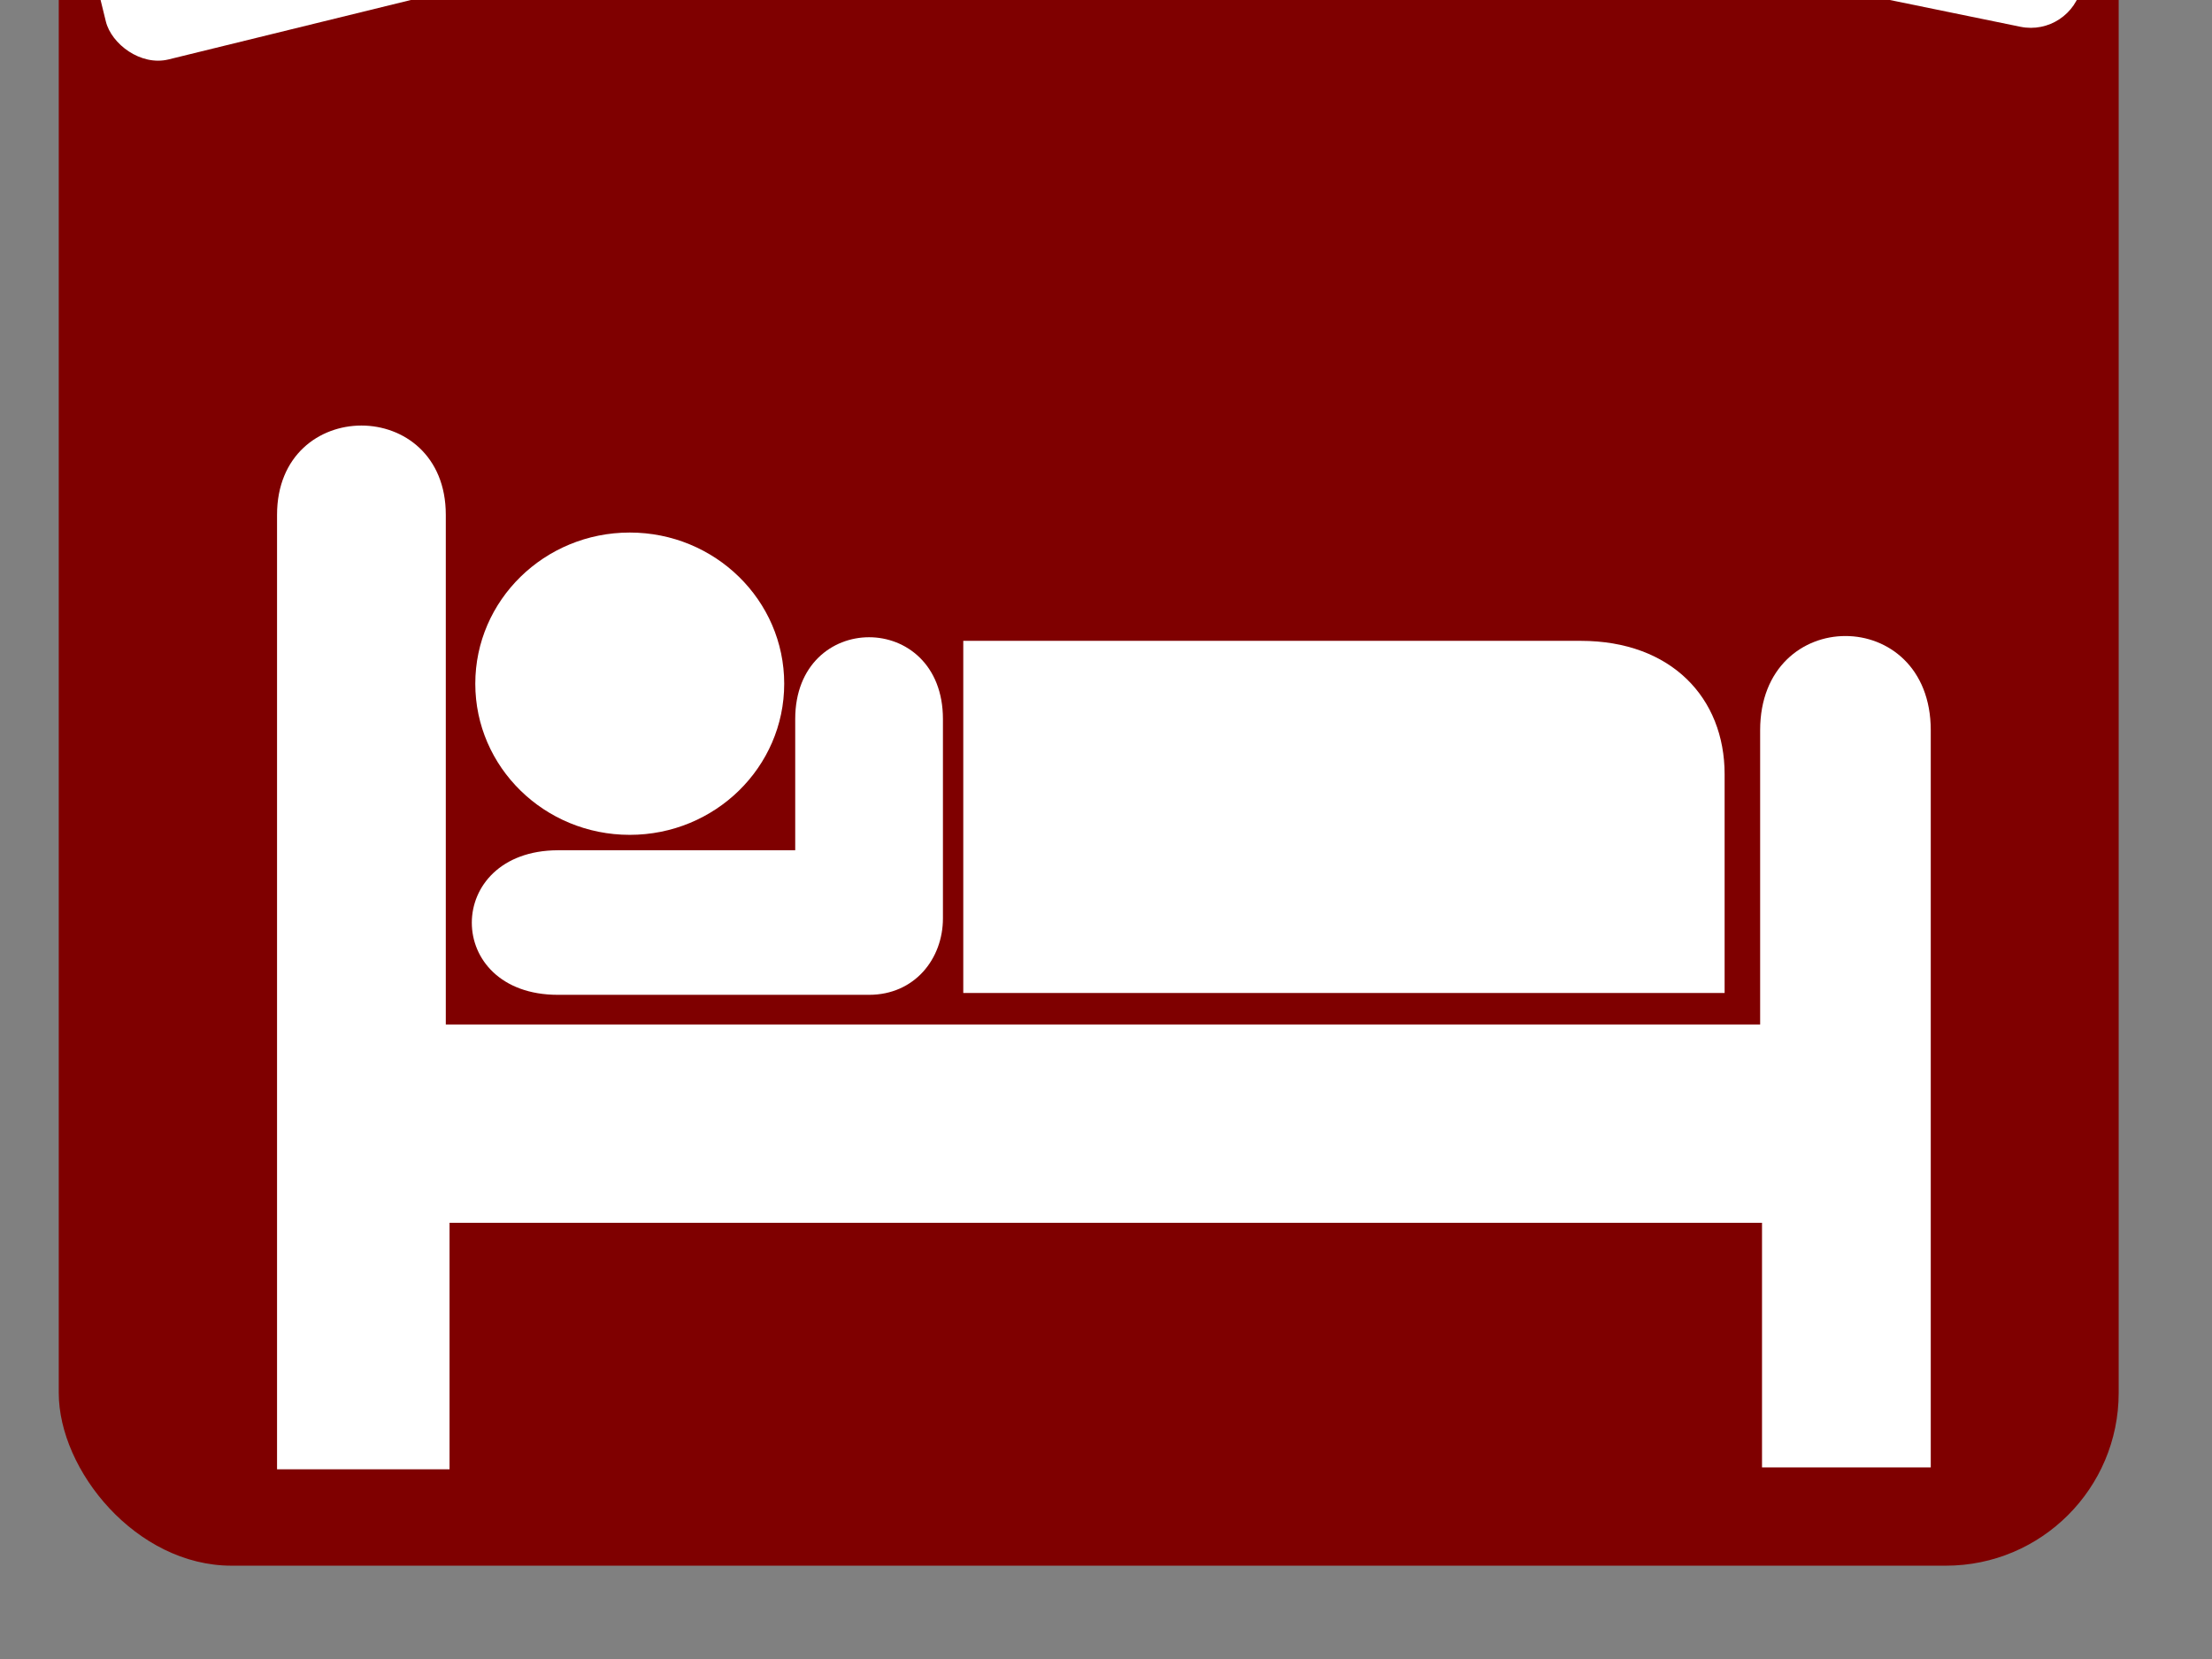
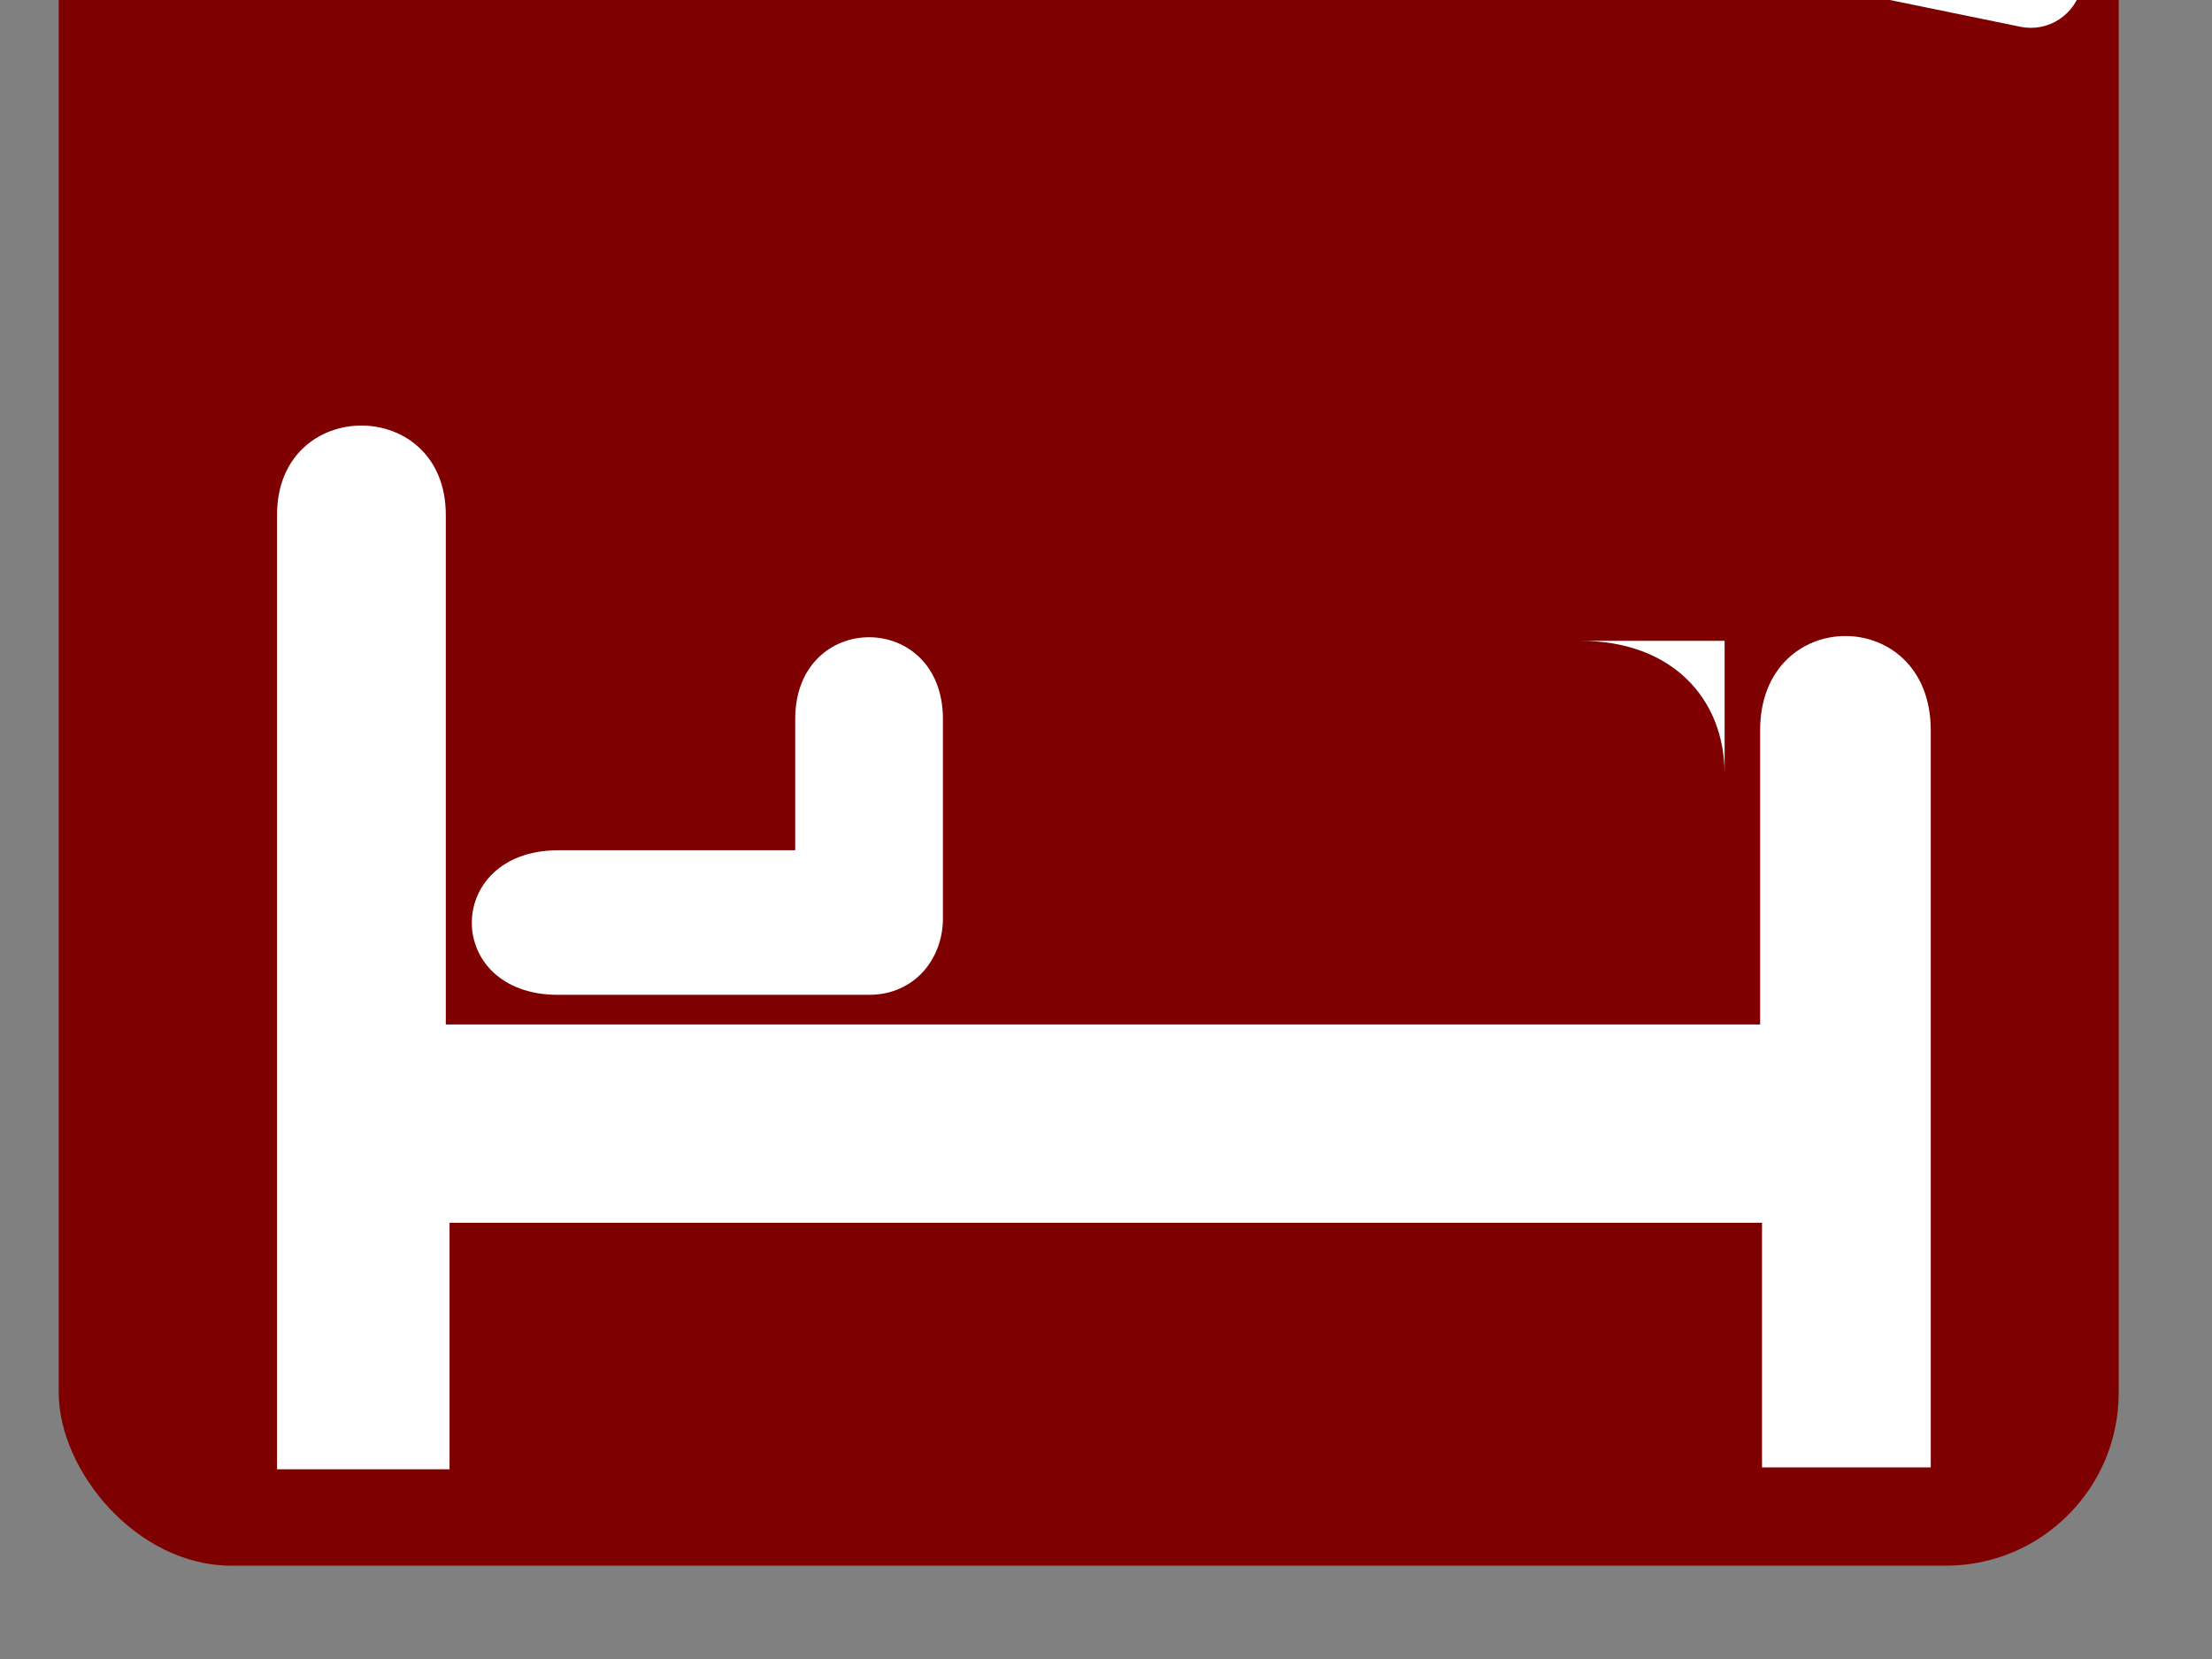
<svg xmlns="http://www.w3.org/2000/svg" width="640" height="480">
  <rect width="100%" height="100%" fill="#808080" stroke="none" />
  <title>Hotel Motel Sleeping Accomodation clip art - Red/White</title>
  <g display="inline">
    <title>sgfdg</title>
    <rect ry="50" rx="50" id="svg_8" height="576" width="596" y="-123" x="17" stroke-linecap="null" stroke-linejoin="null" stroke-dasharray="null" stroke-width="null" stroke="#000000" fill="#7f0000" />
    <g id="svg_10">
      <g id="svg_11">
-         <path fill="#ffffff" id="svg_12" d="m182.205,241.548c24.683,0 44.691,-19.579 44.691,-43.73c0,-24.154 -20.008,-43.737 -44.691,-43.737c-24.68,0 -44.689,19.583 -44.689,43.737c0,24.151 20.009,43.73 44.689,43.73z" />
        <path fill="#ffffff" id="svg_13" d="m182.205,197.818" />
      </g>
-       <path fill="#ffffff" id="svg_14" d="m278.705,185.416l178.635,0c26.207,0 41.645,16.507 41.645,38.606l0,63.275l-220.28,0l0,-101.881z" />
+       <path fill="#ffffff" id="svg_14" d="m278.705,185.416l178.635,0c26.207,0 41.645,16.507 41.645,38.606l0,63.275l0,-101.881z" />
      <path fill="#ffffff" id="svg_15" d="m230.081,208.057l0,37.95l-68.682,0c-33.158,0.116 -33.212,41.826 0,41.826l90.041,0c13.149,0 21.381,-10.385 21.381,-22.134l0,-57.642c0,-31.577 -42.741,-31.577 -42.741,0z" />
      <path fill="#ffffff" id="svg_16" d="m128.983,148.953c0,-34.438 -48.825,-34.438 -48.825,0l0,276.153l49.909,0l0,-71.317l379.738,0l0,70.782l48.823,0l0,-213.291c0,-36.343 -49.365,-36.343 -49.365,0l0,85.133l-380.28,0l0,-147.459z" />
    </g>
    <rect transform="rotate(11.587 451.922,-38.848) " ry="15" rx="15" id="svg_17" height="38" width="308.604" y="-57.848" x="297.62" stroke-linecap="null" stroke-linejoin="null" stroke-dasharray="null" stroke-width="null" stroke="#ffffff" fill="#ffffff" />
-     <rect transform="rotate(-13.781 177.13,-33.851) " id="svg_18" ry="15" rx="15" height="38" width="303.661" y="-52.851" x="25.3" stroke-linecap="null" stroke-linejoin="null" stroke-dasharray="null" stroke-width="0" stroke="#ffffff" fill="#ffffff" />
  </g>
</svg>